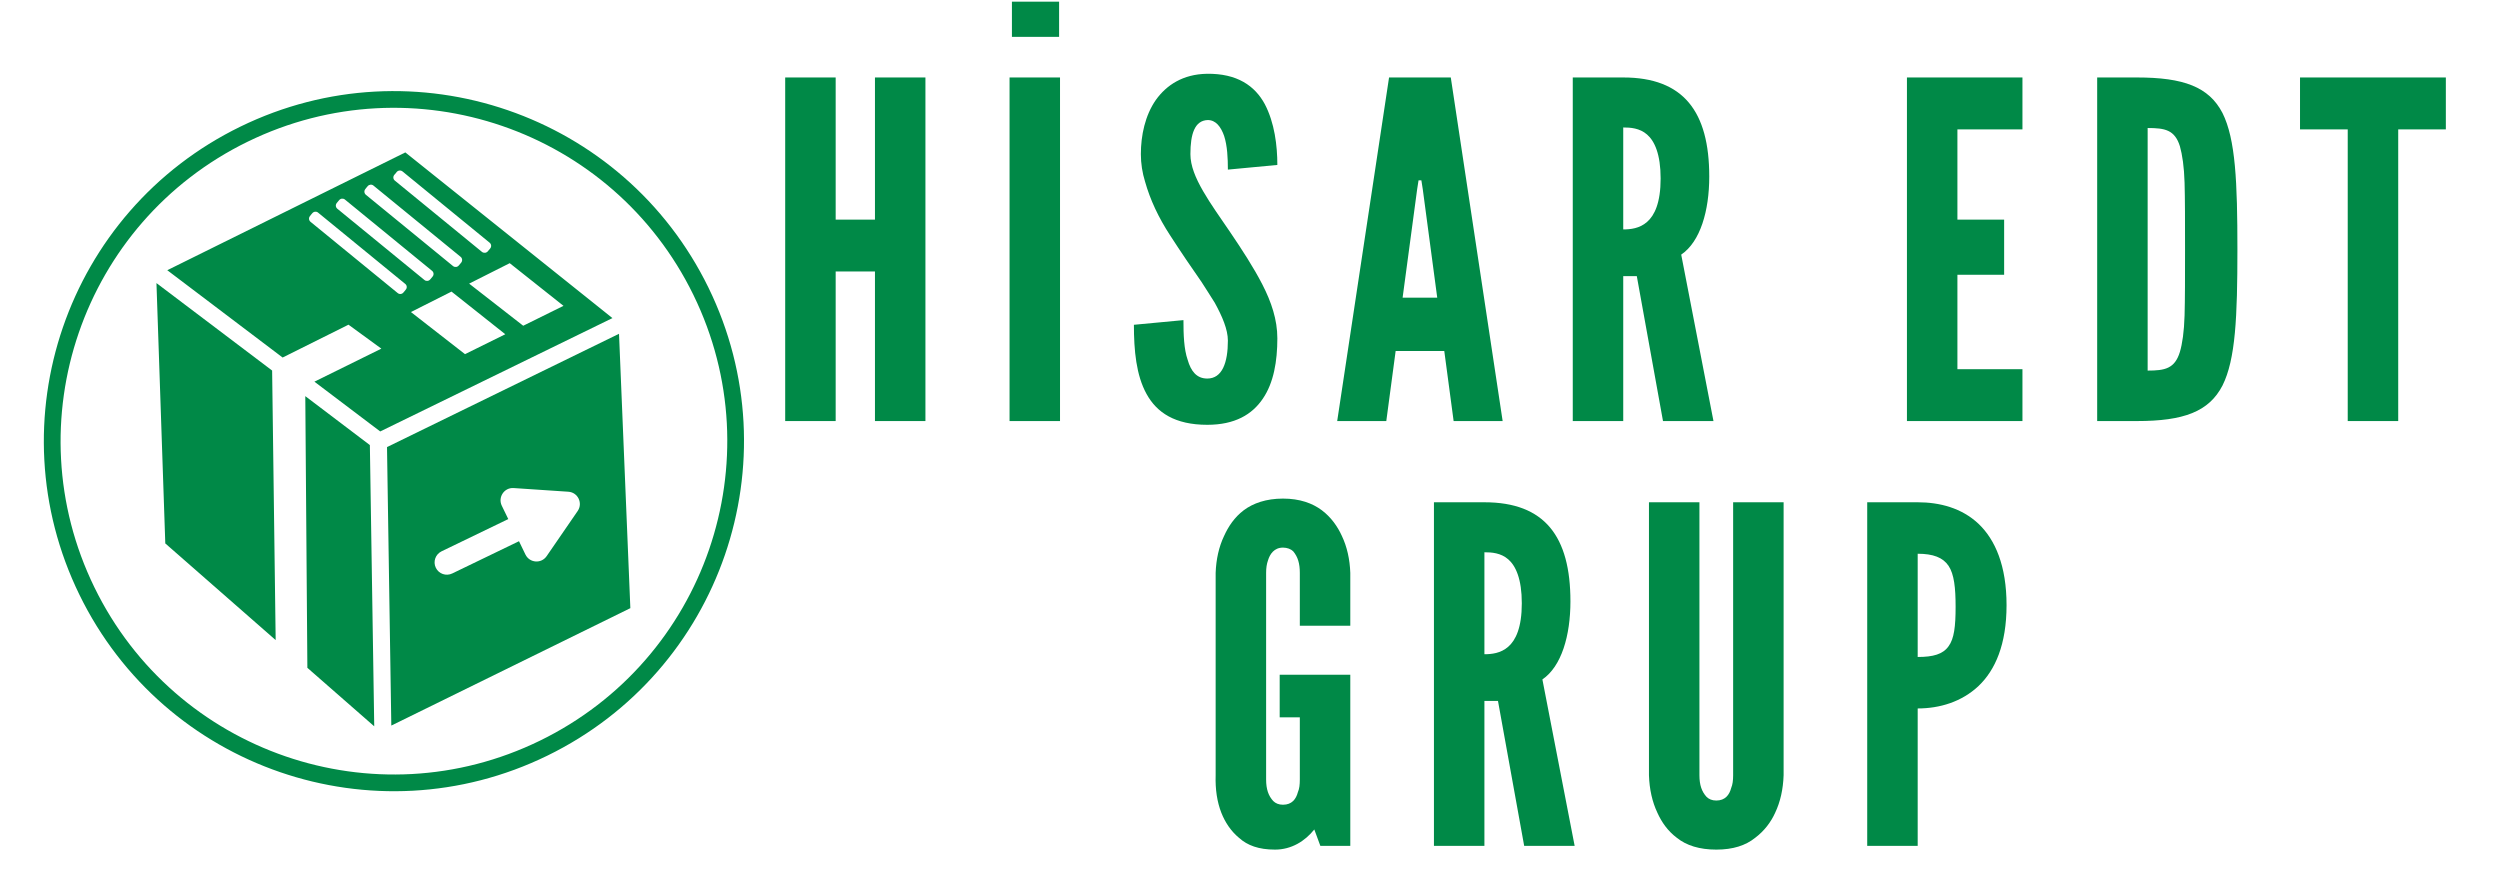
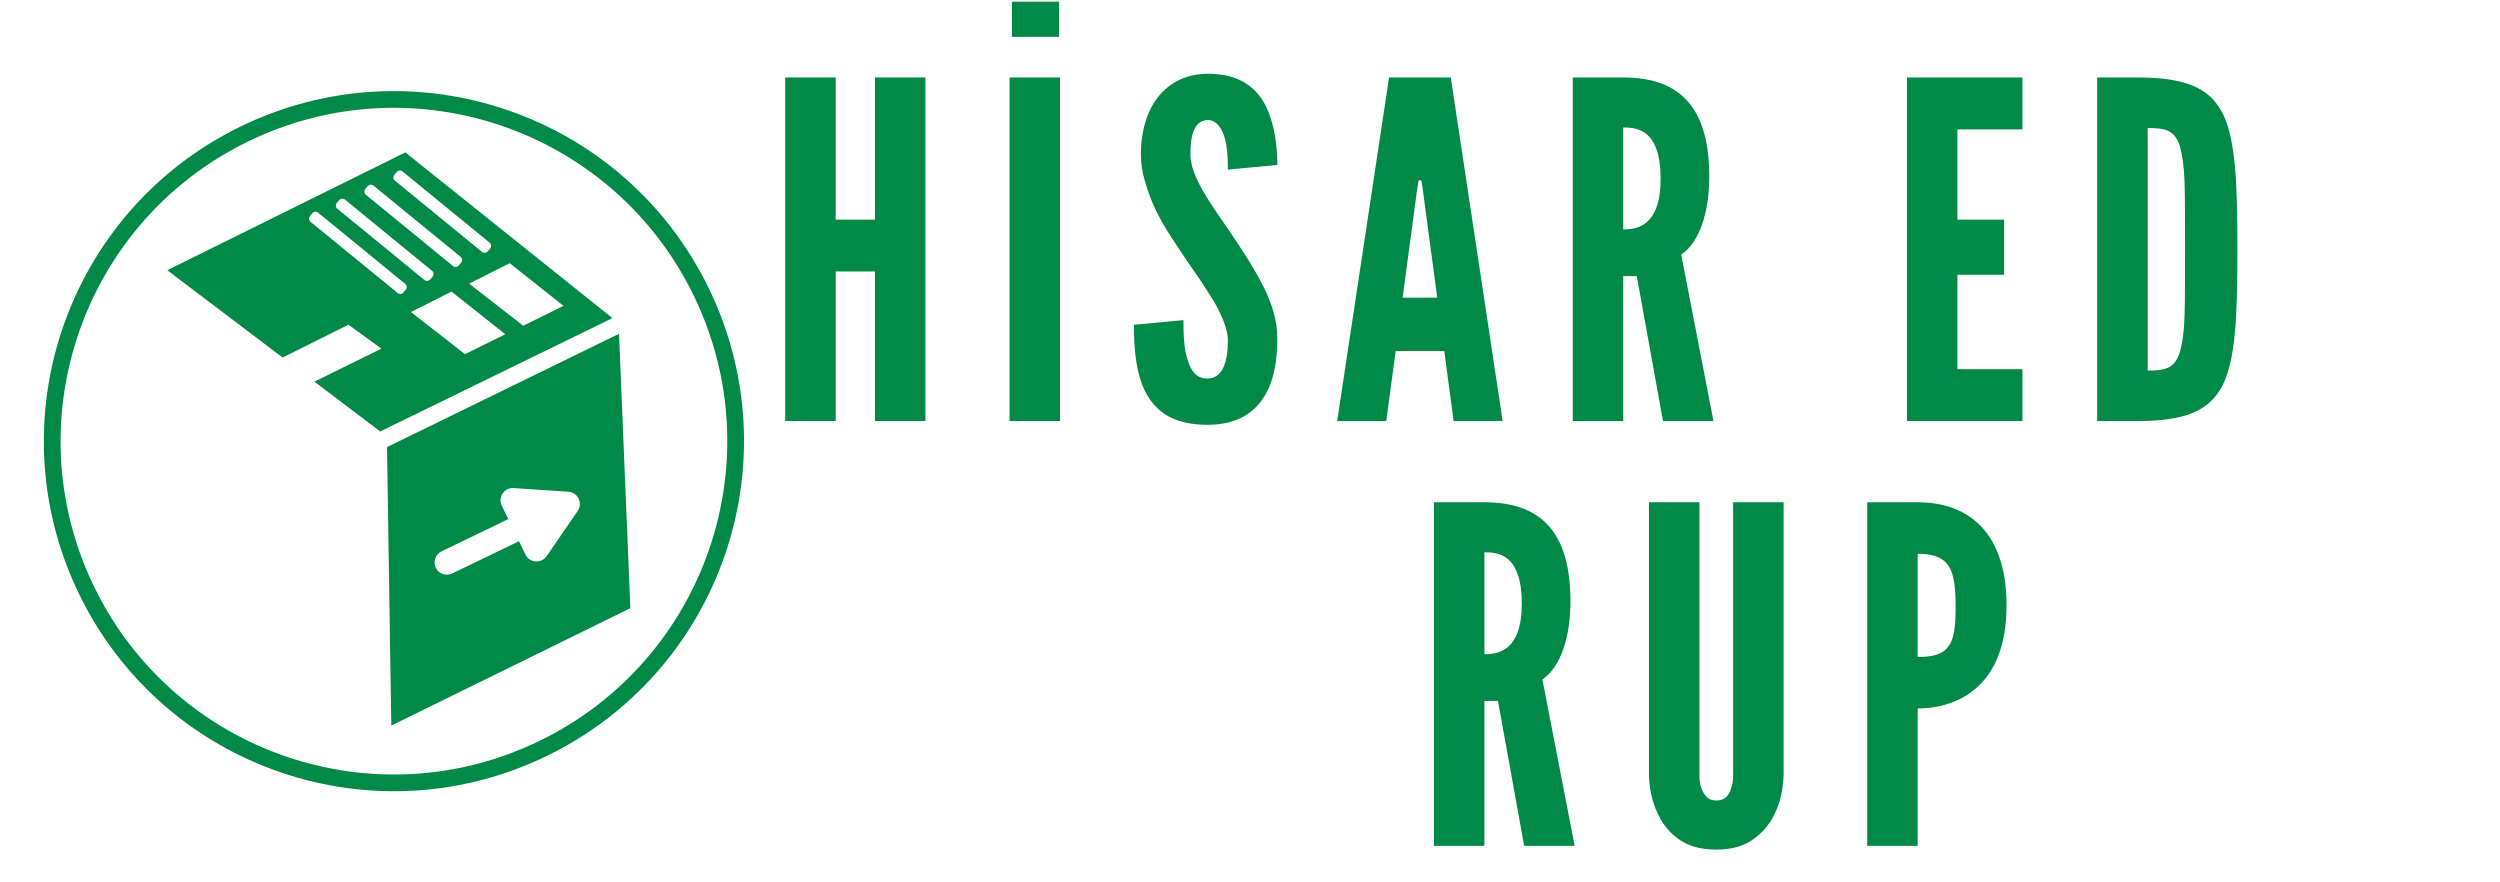
<svg xmlns="http://www.w3.org/2000/svg" width="170" zoomAndPan="magnify" viewBox="0 0 127.5 45" height="60" preserveAspectRatio="xMidYMid meet" version="1.0">
  <defs>
    <g />
    <clipPath id="cb45268799">
      <path d="M 2 4 L 38 4 L 38 41 L 2 41 Z M 2 4 " clip-rule="nonzero" />
    </clipPath>
    <clipPath id="a1dad8406d">
      <path d="M 11.879 46.367 L -3.852 14.141 L 28.375 -1.59 L 44.105 30.637 Z M 11.879 46.367 " clip-rule="nonzero" />
    </clipPath>
    <clipPath id="54f4590133">
      <path d="M 11.879 46.367 L -3.852 14.141 L 28.375 -1.59 L 44.105 30.637 Z M 11.879 46.367 " clip-rule="nonzero" />
    </clipPath>
    <clipPath id="e44b653c97">
-       <path d="M 15 20 L 20 20 L 20 38 L 15 38 Z M 15 20 " clip-rule="nonzero" />
-     </clipPath>
+       </clipPath>
    <clipPath id="3523bc202c">
      <path d="M 11.879 46.367 L -3.852 14.141 L 28.375 -1.59 L 44.105 30.637 Z M 11.879 46.367 " clip-rule="nonzero" />
    </clipPath>
    <clipPath id="f8c15ce9f7">
-       <path d="M 11.879 46.367 L -3.852 14.141 L 28.375 -1.59 L 44.105 30.637 Z M 11.879 46.367 " clip-rule="nonzero" />
-     </clipPath>
+       </clipPath>
    <clipPath id="52f1c2bdf4">
      <path d="M 8 7 L 32 7 L 32 23 L 8 23 Z M 8 7 " clip-rule="nonzero" />
    </clipPath>
    <clipPath id="aa40f1c184">
      <path d="M 11.879 46.367 L -3.852 14.141 L 28.375 -1.59 L 44.105 30.637 Z M 11.879 46.367 " clip-rule="nonzero" />
    </clipPath>
    <clipPath id="c4254d470b">
      <path d="M 11.879 46.367 L -3.852 14.141 L 28.375 -1.59 L 44.105 30.637 Z M 11.879 46.367 " clip-rule="nonzero" />
    </clipPath>
    <clipPath id="1f712e286c">
      <path d="M 19 17 L 33 17 L 33 38 L 19 38 Z M 19 17 " clip-rule="nonzero" />
    </clipPath>
    <clipPath id="800457655e">
      <path d="M 11.879 46.367 L -3.852 14.141 L 28.375 -1.59 L 44.105 30.637 Z M 11.879 46.367 " clip-rule="nonzero" />
    </clipPath>
    <clipPath id="7375a633d4">
      <path d="M 11.879 46.367 L -3.852 14.141 L 28.375 -1.59 L 44.105 30.637 Z M 11.879 46.367 " clip-rule="nonzero" />
    </clipPath>
    <clipPath id="d0822d2b2b">
      <path d="M 7 14 L 15 14 L 15 33 L 7 33 Z M 7 14 " clip-rule="nonzero" />
    </clipPath>
    <clipPath id="04a6ed6e47">
-       <path d="M 11.879 46.367 L -3.852 14.141 L 28.375 -1.59 L 44.105 30.637 Z M 11.879 46.367 " clip-rule="nonzero" />
-     </clipPath>
+       </clipPath>
    <clipPath id="bf86ceaafd">
      <path d="M 11.879 46.367 L -3.852 14.141 L 28.375 -1.59 L 44.105 30.637 Z M 11.879 46.367 " clip-rule="nonzero" />
    </clipPath>
    <clipPath id="ea667df63b">
      <path d="M 51 0.086 L 55 0.086 L 55 22 L 51 22 Z M 51 0.086 " clip-rule="nonzero" />
    </clipPath>
  </defs>
  <g clip-path="url(#cb45268799)">
    <g clip-path="url(#a1dad8406d)">
      <g clip-path="url(#54f4590133)">
        <path fill="#008947" d="M 27.539 37.773 C 19.109 41.891 8.934 38.395 4.816 29.957 C 0.699 21.52 4.199 11.344 12.629 7.227 C 21.07 3.105 31.246 6.605 35.367 15.047 C 39.484 23.48 35.98 33.656 27.539 37.773 Z M 27.914 38.539 C 36.777 34.215 40.457 23.531 36.133 14.672 C 31.805 5.809 21.117 2.133 12.254 6.461 C 3.398 10.781 -0.277 21.469 4.051 30.332 C 8.375 39.191 19.059 42.863 27.914 38.539 " fill-opacity="1" fill-rule="nonzero" />
      </g>
    </g>
  </g>
  <g clip-path="url(#e44b653c97)">
    <g clip-path="url(#3523bc202c)">
      <g clip-path="url(#f8c15ce9f7)">
        <path fill="#008947" d="M 19.086 37.043 L 18.863 22.699 L 15.57 20.203 L 15.676 34.059 L 19.086 37.043 " fill-opacity="1" fill-rule="nonzero" />
      </g>
    </g>
  </g>
  <g clip-path="url(#52f1c2bdf4)">
    <g clip-path="url(#aa40f1c184)">
      <g clip-path="url(#c4254d470b)">
        <path fill="#008947" d="M 23.715 18.062 L 20.957 15.914 L 23.027 14.871 L 25.77 17.047 Z M 26.684 16.613 L 23.926 14.465 L 25.996 13.422 L 28.738 15.598 Z M 20.281 14.945 L 15.836 11.312 C 15.746 11.238 15.734 11.105 15.809 11.02 L 15.867 10.945 L 15.93 10.871 C 16.004 10.785 16.137 10.77 16.223 10.844 L 20.668 14.48 C 20.758 14.551 20.77 14.684 20.695 14.77 L 20.637 14.844 L 20.574 14.918 C 20.5 15.008 20.371 15.02 20.281 14.945 Z M 21.648 14.281 L 17.203 10.645 C 17.113 10.57 17.102 10.441 17.176 10.352 L 17.234 10.281 L 17.297 10.207 C 17.371 10.117 17.5 10.105 17.59 10.176 L 22.035 13.812 C 22.125 13.883 22.137 14.016 22.062 14.105 L 21.941 14.25 C 21.867 14.34 21.734 14.352 21.648 14.281 Z M 23.105 13.57 L 18.66 9.934 C 18.57 9.859 18.559 9.73 18.633 9.641 L 18.691 9.566 L 18.754 9.492 C 18.828 9.406 18.961 9.391 19.047 9.465 L 23.496 13.102 C 23.582 13.172 23.594 13.305 23.52 13.395 L 23.461 13.465 L 23.398 13.539 C 23.324 13.629 23.195 13.641 23.105 13.57 Z M 24.582 12.848 L 20.137 9.211 C 20.047 9.141 20.035 9.008 20.109 8.918 L 20.172 8.848 L 20.23 8.773 C 20.305 8.684 20.438 8.672 20.527 8.742 L 24.973 12.379 C 25.062 12.453 25.074 12.582 25 12.672 L 24.879 12.816 C 24.805 12.906 24.672 12.918 24.582 12.848 Z M 19.391 22.004 L 31.234 16.223 L 20.672 7.773 L 8.531 13.781 L 14.414 18.234 L 17.773 16.559 L 19.449 17.781 L 16.035 19.465 L 18.848 21.594 L 19.391 22.004 " fill-opacity="1" fill-rule="nonzero" />
      </g>
    </g>
  </g>
  <g clip-path="url(#1f712e286c)">
    <g clip-path="url(#800457655e)">
      <g clip-path="url(#7375a633d4)">
        <path fill="#008947" d="M 26.797 28.281 L 26.469 27.602 L 23.066 29.246 C 22.754 29.398 22.379 29.27 22.227 28.957 C 22.074 28.645 22.207 28.27 22.52 28.117 L 25.922 26.473 L 25.59 25.789 C 25.383 25.355 25.719 24.855 26.199 24.891 L 28.984 25.078 C 29.473 25.109 29.738 25.66 29.461 26.062 L 27.879 28.363 C 27.605 28.762 27.008 28.715 26.797 28.281 Z M 19.957 37.004 L 32.148 31.016 L 31.57 17.023 L 19.738 22.801 L 19.746 23.363 L 19.957 37.004 " fill-opacity="1" fill-rule="nonzero" />
      </g>
    </g>
  </g>
  <g clip-path="url(#d0822d2b2b)">
    <g clip-path="url(#04a6ed6e47)">
      <g clip-path="url(#bf86ceaafd)">
        <path fill="#008947" d="M 14.059 32.645 L 8.43 27.715 L 7.98 14.457 L 7.98 14.438 L 13.879 18.898 L 13.879 18.922 L 14.059 32.645 " fill-opacity="1" fill-rule="nonzero" />
      </g>
    </g>
  </g>
  <g fill="#008947" fill-opacity="1">
    <g transform="translate(39.092, 21.474)">
      <g>
        <path d="M 5.531 -7.629 L 3.527 -7.629 L 3.527 0 L 0.953 0 L 0.953 -17.523 L 3.527 -17.523 L 3.527 -10.273 L 5.531 -10.273 L 5.531 -17.523 L 8.105 -17.523 L 8.105 0 L 5.531 0 Z M 5.531 -7.629 " />
      </g>
    </g>
  </g>
  <g clip-path="url(#ea667df63b)">
    <g fill="#008947" fill-opacity="1">
      <g transform="translate(50.534, 21.474)">
        <g>
          <path d="M 1.074 -22.004 L 3.48 -22.004 L 3.48 -19.594 L 1.074 -19.594 Z M 0.953 -17.523 L 3.527 -17.523 L 3.527 0 L 0.953 0 Z M 0.953 -17.523 " />
        </g>
      </g>
    </g>
  </g>
  <g fill="#008947" fill-opacity="1">
    <g transform="translate(57.399, 21.474)">
      <g>
        <path d="M 5.223 -12.824 C 5.223 -13.398 5.195 -14.043 5.031 -14.543 C 4.863 -15.02 4.602 -15.352 4.195 -15.352 C 3.527 -15.328 3.312 -14.637 3.312 -13.613 C 3.312 -13.016 3.574 -12.395 3.957 -11.73 C 4.34 -11.062 4.84 -10.371 5.34 -9.633 C 5.938 -8.75 6.531 -7.844 6.984 -6.961 C 7.438 -6.078 7.746 -5.172 7.746 -4.219 C 7.746 -3.051 7.559 -1.953 7.008 -1.145 C 6.461 -0.332 5.578 0.191 4.172 0.191 C 2.527 0.191 1.598 -0.43 1.074 -1.383 C 0.547 -2.336 0.43 -3.602 0.43 -4.91 L 2.957 -5.148 C 2.957 -4.41 2.98 -3.672 3.172 -3.121 C 3.336 -2.551 3.625 -2.168 4.172 -2.168 C 4.934 -2.168 5.223 -2.98 5.223 -4.102 C 5.223 -4.672 4.934 -5.34 4.555 -6.031 C 4.34 -6.363 4.125 -6.723 3.887 -7.082 C 3.387 -7.797 2.836 -8.605 2.266 -9.488 C 1.691 -10.371 1.262 -11.277 1 -12.207 C 0.859 -12.66 0.785 -13.137 0.785 -13.613 C 0.785 -14.566 1 -15.59 1.551 -16.379 C 2.098 -17.141 2.934 -17.688 4.148 -17.711 C 5.699 -17.734 6.602 -17.094 7.105 -16.164 C 7.605 -15.211 7.746 -14.043 7.746 -13.062 Z M 5.223 -12.824 " />
      </g>
    </g>
  </g>
  <g fill="#008947" fill-opacity="1">
    <g transform="translate(67.959, 21.474)">
      <g>
        <path d="M 0.238 0 L 2.883 -17.523 L 6.031 -17.523 L 8.676 0 L 6.176 0 L 5.699 -3.574 L 3.219 -3.574 L 2.742 0 Z M 4.602 -11.824 L 4.531 -12.277 L 4.387 -12.277 L 4.316 -11.824 L 3.574 -6.293 L 5.34 -6.293 Z M 4.602 -11.824 " />
      </g>
    </g>
  </g>
  <g fill="#008947" fill-opacity="1">
    <g transform="translate(79.258, 21.474)">
      <g>
        <path d="M 5.555 0 L 4.219 -7.391 L 3.527 -7.391 L 3.527 0 L 0.953 0 L 0.953 -17.523 L 3.527 -17.523 C 6.602 -17.523 7.914 -15.781 7.914 -12.469 C 7.914 -10.727 7.461 -9.152 6.484 -8.488 L 8.129 0 Z M 3.527 -9.773 C 3.887 -9.773 4.363 -9.82 4.742 -10.156 C 5.125 -10.488 5.434 -11.133 5.434 -12.371 C 5.434 -13.613 5.125 -14.281 4.742 -14.613 C 4.363 -14.945 3.887 -14.973 3.527 -14.973 Z M 3.527 -9.773 " />
      </g>
    </g>
  </g>
  <g fill="#008947" fill-opacity="1">
    <g transform="translate(90.247, 21.474)">
      <g />
    </g>
  </g>
  <g fill="#008947" fill-opacity="1">
    <g transform="translate(96.301, 21.474)">
      <g>
        <path d="M 0.953 -17.523 L 6.844 -17.523 L 6.844 -14.875 L 3.527 -14.875 L 3.527 -10.273 L 5.91 -10.273 L 5.91 -7.461 L 3.527 -7.461 L 3.527 -2.645 L 6.844 -2.645 L 6.844 0 L 0.953 0 Z M 0.953 -17.523 " />
      </g>
    </g>
  </g>
  <g fill="#008947" fill-opacity="1">
    <g transform="translate(106.003, 21.474)">
      <g>
        <path d="M 0.953 0 L 0.953 -17.523 L 2.98 -17.523 C 5.363 -17.523 6.652 -17.043 7.344 -15.711 C 8.012 -14.375 8.105 -12.184 8.105 -8.75 C 8.105 -5.316 8.012 -3.148 7.344 -1.812 C 6.652 -0.477 5.363 0 2.98 0 Z M 3.527 -2.574 C 4.41 -2.574 4.91 -2.672 5.172 -3.527 C 5.293 -3.934 5.387 -4.555 5.41 -5.387 C 5.434 -6.223 5.434 -7.344 5.434 -8.773 C 5.434 -10.203 5.434 -11.324 5.41 -12.156 C 5.387 -12.969 5.293 -13.59 5.172 -14.016 C 4.91 -14.852 4.41 -14.945 3.527 -14.945 Z M 3.527 -2.574 " />
      </g>
    </g>
  </g>
  <g fill="#008947" fill-opacity="1">
    <g transform="translate(117.254, 21.474)">
      <g>
-         <path d="M 0.047 -14.875 L 0.047 -17.523 L 7.484 -17.523 L 7.484 -14.875 L 5.055 -14.875 L 5.055 0 L 2.48 0 L 2.48 -14.875 Z M 0.047 -14.875 " />
-       </g>
+         </g>
    </g>
  </g>
  <g fill="#008947" fill-opacity="1">
    <g transform="translate(61.213, 43.139)">
      <g>
-         <path d="M 5.078 -11.227 L 5.078 -13.922 C 5.078 -14.398 4.98 -14.734 4.742 -15.02 C 4.625 -15.137 4.434 -15.211 4.219 -15.211 C 3.766 -15.211 3.551 -14.875 3.457 -14.566 C 3.387 -14.375 3.359 -14.16 3.359 -13.922 L 3.359 -3.387 C 3.359 -2.883 3.48 -2.551 3.719 -2.289 C 3.84 -2.168 4.004 -2.098 4.219 -2.098 C 4.672 -2.098 4.887 -2.383 4.98 -2.742 C 5.055 -2.91 5.078 -3.121 5.078 -3.387 L 5.078 -6.555 L 4.051 -6.555 L 4.051 -8.727 L 7.652 -8.727 L 7.652 0 L 6.125 0 L 5.816 -0.836 C 5.34 -0.238 4.648 0.191 3.812 0.191 C 2.98 0.191 2.406 -0.023 1.98 -0.406 C 1.551 -0.762 1.262 -1.215 1.074 -1.691 C 0.859 -2.242 0.762 -2.883 0.785 -3.602 L 0.785 -13.922 C 0.809 -14.613 0.953 -15.258 1.215 -15.805 C 1.43 -16.281 1.742 -16.758 2.219 -17.117 C 2.695 -17.473 3.359 -17.711 4.219 -17.711 C 5.078 -17.711 5.723 -17.473 6.199 -17.117 C 6.676 -16.758 7.008 -16.281 7.223 -15.805 C 7.484 -15.258 7.629 -14.613 7.652 -13.922 L 7.652 -11.227 Z M 5.078 -11.227 " />
-       </g>
+         </g>
    </g>
  </g>
  <g fill="#008947" fill-opacity="1">
    <g transform="translate(72.178, 43.139)">
      <g>
        <path d="M 5.555 0 L 4.219 -7.391 L 3.527 -7.391 L 3.527 0 L 0.953 0 L 0.953 -17.523 L 3.527 -17.523 C 6.602 -17.523 7.914 -15.781 7.914 -12.469 C 7.914 -10.727 7.461 -9.152 6.484 -8.488 L 8.129 0 Z M 3.527 -9.773 C 3.887 -9.773 4.363 -9.82 4.742 -10.156 C 5.125 -10.488 5.434 -11.133 5.434 -12.371 C 5.434 -13.613 5.125 -14.281 4.742 -14.613 C 4.363 -14.945 3.887 -14.973 3.527 -14.973 Z M 3.527 -9.773 " />
      </g>
    </g>
  </g>
  <g fill="#008947" fill-opacity="1">
    <g transform="translate(83.167, 43.139)">
      <g>
        <path d="M 7.797 -17.523 L 7.797 -3.602 C 7.773 -2.883 7.629 -2.242 7.367 -1.691 C 7.152 -1.215 6.816 -0.762 6.34 -0.406 C 5.863 -0.023 5.223 0.191 4.363 0.191 C 3.504 0.191 2.836 -0.023 2.359 -0.406 C 1.883 -0.762 1.574 -1.215 1.359 -1.691 C 1.098 -2.242 0.953 -2.883 0.93 -3.602 L 0.93 -17.523 L 3.504 -17.523 L 3.504 -3.602 C 3.504 -3.098 3.625 -2.766 3.863 -2.504 C 3.98 -2.383 4.148 -2.312 4.363 -2.312 C 4.816 -2.312 5.031 -2.598 5.125 -2.957 C 5.195 -3.121 5.223 -3.336 5.223 -3.602 L 5.223 -17.523 Z M 7.797 -17.523 " />
      </g>
    </g>
  </g>
  <g fill="#008947" fill-opacity="1">
    <g transform="translate(94.275, 43.139)">
      <g>
        <path d="M 0.953 -17.523 L 3.527 -17.523 C 4.648 -17.523 5.77 -17.234 6.629 -16.426 C 7.484 -15.613 8.059 -14.281 8.059 -12.277 C 8.059 -10.273 7.484 -8.965 6.629 -8.152 C 5.77 -7.344 4.648 -7.008 3.527 -7.008 L 3.527 0 L 0.953 0 Z M 3.527 -9.633 C 4.316 -9.633 4.816 -9.773 5.102 -10.18 C 5.387 -10.562 5.461 -11.203 5.461 -12.184 C 5.461 -13.16 5.387 -13.852 5.102 -14.281 C 4.816 -14.707 4.316 -14.898 3.527 -14.898 Z M 3.527 -9.633 " />
      </g>
    </g>
  </g>
</svg>